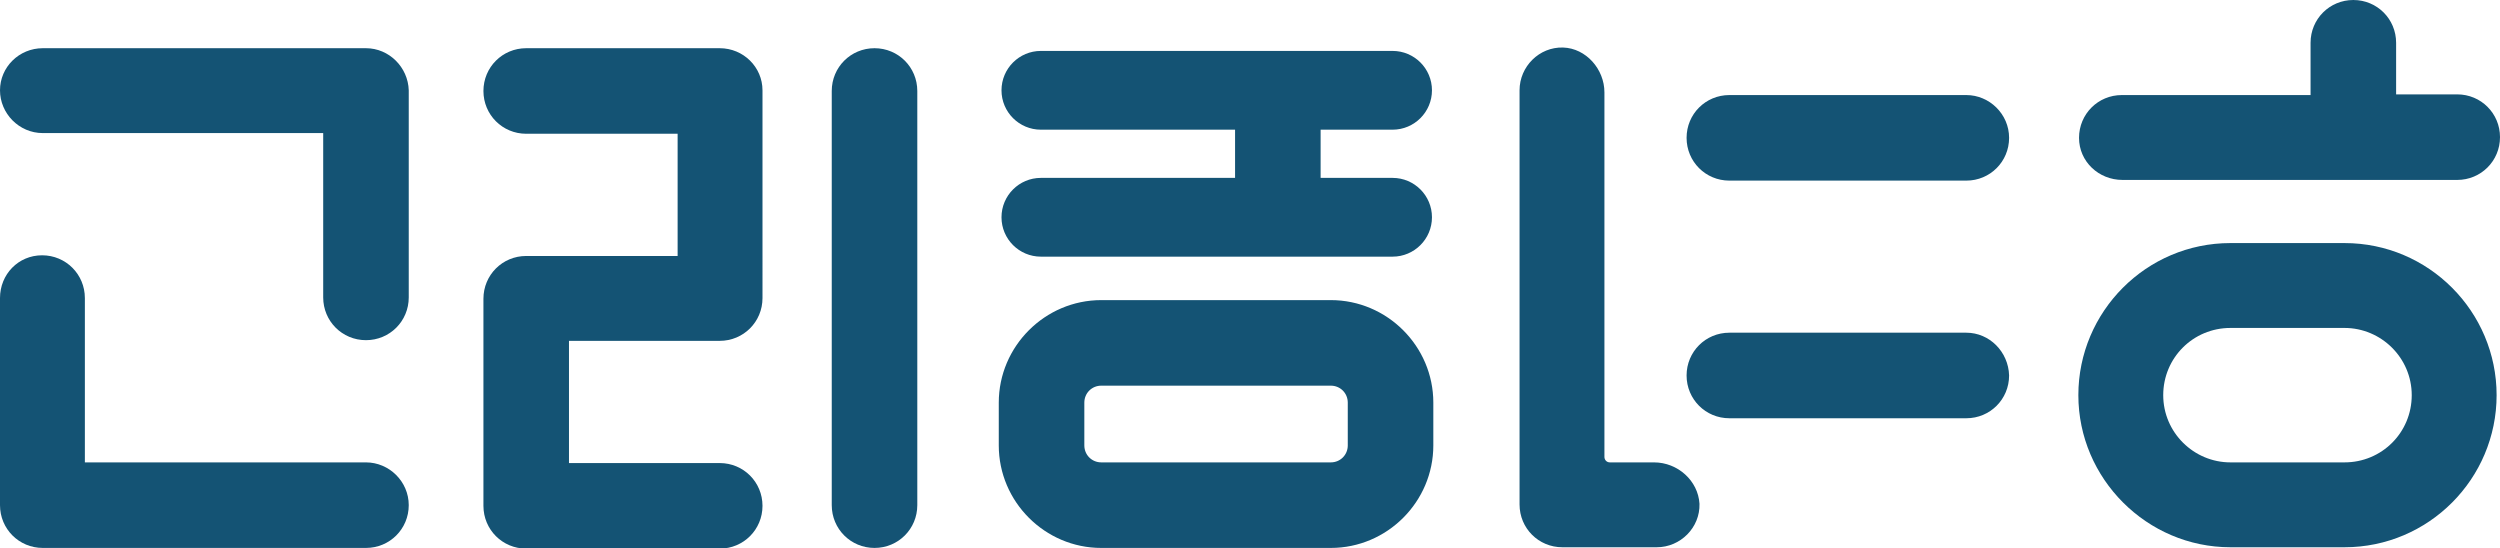
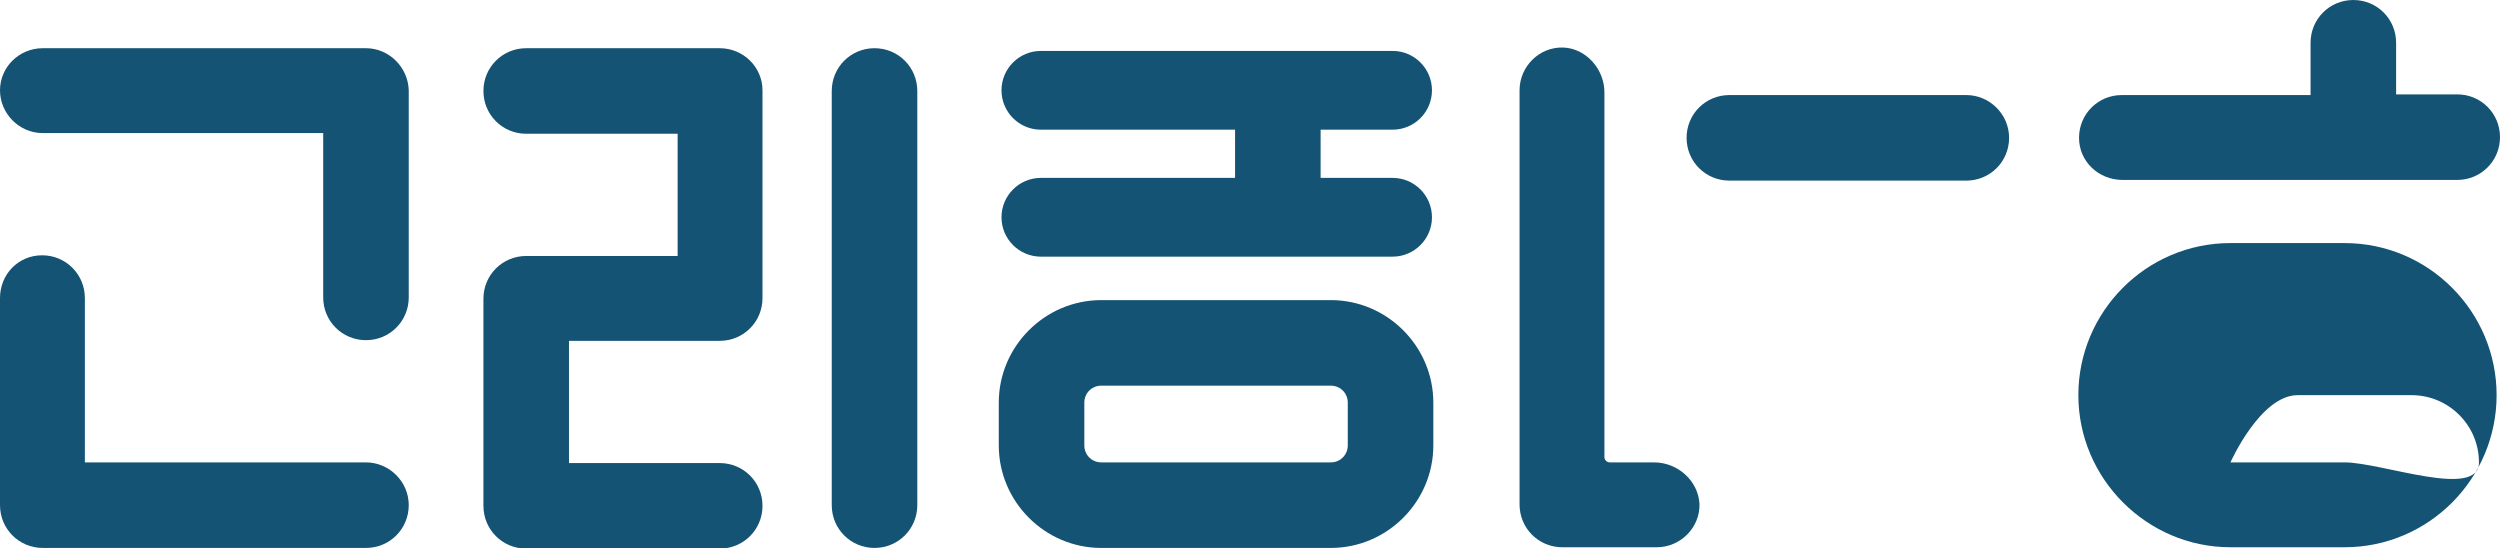
<svg xmlns="http://www.w3.org/2000/svg" version="1.2" baseProfile="tiny" id="レイヤー_1" x="0px" y="0px" viewBox="0 0 368.2 80.7" overflow="visible" xml:space="preserve">
  <g>
    <path fill="#145374" d="M53.9,7.1H6.3C2.8,7.1,0,9.9,0,13.3s2.8,6.3,6.3,6.3h41.3v24.2c0,3.5,2.8,6.3,6.3,6.3s6.3-2.8,6.3-6.3V13.3   C60.1,9.9,57.3,7.1,53.9,7.1z" />
    <path fill="#145374" d="M106,7.1H77.5c-3.5,0-6.3,2.8-6.3,6.3s2.8,6.3,6.3,6.3h22.3v18H77.5c-3.5,0-6.3,2.8-6.3,6.3v30.5   c0,3.5,2.8,6.3,6.3,6.3H106c3.5,0,6.3-2.8,6.3-6.3s-2.8-6.3-6.3-6.3H83.8v-18H106c3.5,0,6.3-2.8,6.3-6.3V13.3   C112.3,9.9,109.5,7.1,106,7.1z" />
    <path fill="#145374" d="M128.8,7.1c-3.5,0-6.3,2.8-6.3,6.3v61c0,3.5,2.8,6.3,6.3,6.3c3.5,0,6.3-2.8,6.3-6.3v-61   C135.1,9.9,132.3,7.1,128.8,7.1z" />
    <path fill="#145374" d="M243.6,68.1l-6.5,0c-0.5,0-0.8-0.4-0.8-0.8V13.6c0-3.4-2.7-6.5-6.1-6.6c-3.5-0.1-6.4,2.8-6.4,6.3v61   c0,3.5,2.8,6.3,6.3,6.3h13.9c3.5,0,6.4-2.9,6.3-6.4C250.1,70.8,247.1,68.1,243.6,68.1z" />
    <path fill="#145374" d="M153.3,26.2c-3.2,0-5.8,2.6-5.8,5.8s2.6,5.8,5.8,5.8h51.8c3.2,0,5.8-2.6,5.8-5.8s-2.6-5.8-5.8-5.8h-10.6   v-7.1h10.6c3.2,0,5.8-2.6,5.8-5.8s-2.6-5.8-5.8-5.8h-51.8c-3.2,0-5.8,2.6-5.8,5.8s2.6,5.8,5.8,5.8h28.6v7.1H153.3z" />
    <path fill="#145374" d="M196,44.2h-33.8c-8.3,0-15.1,6.8-15.1,15.1v6.3c0,8.3,6.8,15.1,15.1,15.1H196c8.3,0,15.1-6.8,15.1-15.1   v-6.3C211.1,51,204.3,44.2,196,44.2z M198.5,65.6c0,1.4-1.1,2.5-2.5,2.5h-33.8c-1.4,0-2.5-1.1-2.5-2.5v-6.3c0-1.4,1.1-2.5,2.5-2.5   H196c1.4,0,2.5,1.1,2.5,2.5V65.6z" />
    <path fill="#145374" d="M312.6,26.5h49.3c3.5,0,6.3-2.8,6.3-6.3s-2.8-6.3-6.3-6.3h-9V6.3c0-3.5-2.8-6.3-6.3-6.3   c-3.5,0-6.3,2.8-6.3,6.3V14h-27.8c-3.5,0-6.3,2.8-6.3,6.3S309.1,26.5,312.6,26.5z" />
-     <path fill="#145374" d="M345.3,35.8h-16.8c-12.4,0-22.4,10.1-22.4,22.4s10.1,22.4,22.4,22.4h16.8c12.4,0,22.4-10.1,22.4-22.4   S357.7,35.8,345.3,35.8z M345.3,68.1h-16.8c-5.4,0-9.9-4.4-9.9-9.9s4.4-9.9,9.9-9.9h16.8c5.4,0,9.9,4.4,9.9,9.9   S350.8,68.1,345.3,68.1z" />
+     <path fill="#145374" d="M345.3,35.8h-16.8c-12.4,0-22.4,10.1-22.4,22.4s10.1,22.4,22.4,22.4h16.8c12.4,0,22.4-10.1,22.4-22.4   S357.7,35.8,345.3,35.8z M345.3,68.1h-16.8s4.4-9.9,9.9-9.9h16.8c5.4,0,9.9,4.4,9.9,9.9   S350.8,68.1,345.3,68.1z" />
    <path fill="#145374" d="M289.6,14h-34.9c-3.5,0-6.3,2.8-6.3,6.3s2.8,6.3,6.3,6.3h34.9c3.5,0,6.3-2.8,6.3-6.3S293,14,289.6,14z" />
-     <path fill="#145374" d="M289.6,49h-34.9c-3.5,0-6.3,2.8-6.3,6.3c0,3.5,2.8,6.3,6.3,6.3h34.9c3.5,0,6.3-2.8,6.3-6.3   C295.8,51.8,293,49,289.6,49z" />
    <path fill="#145374" d="M53.9,68.1H12.5V43.9c0-3.5-2.8-6.3-6.3-6.3S0,40.4,0,43.9v30.5c0,3.5,2.8,6.3,6.3,6.3h47.6   c3.5,0,6.3-2.8,6.3-6.3S57.3,68.1,53.9,68.1z" />
  </g>
</svg>